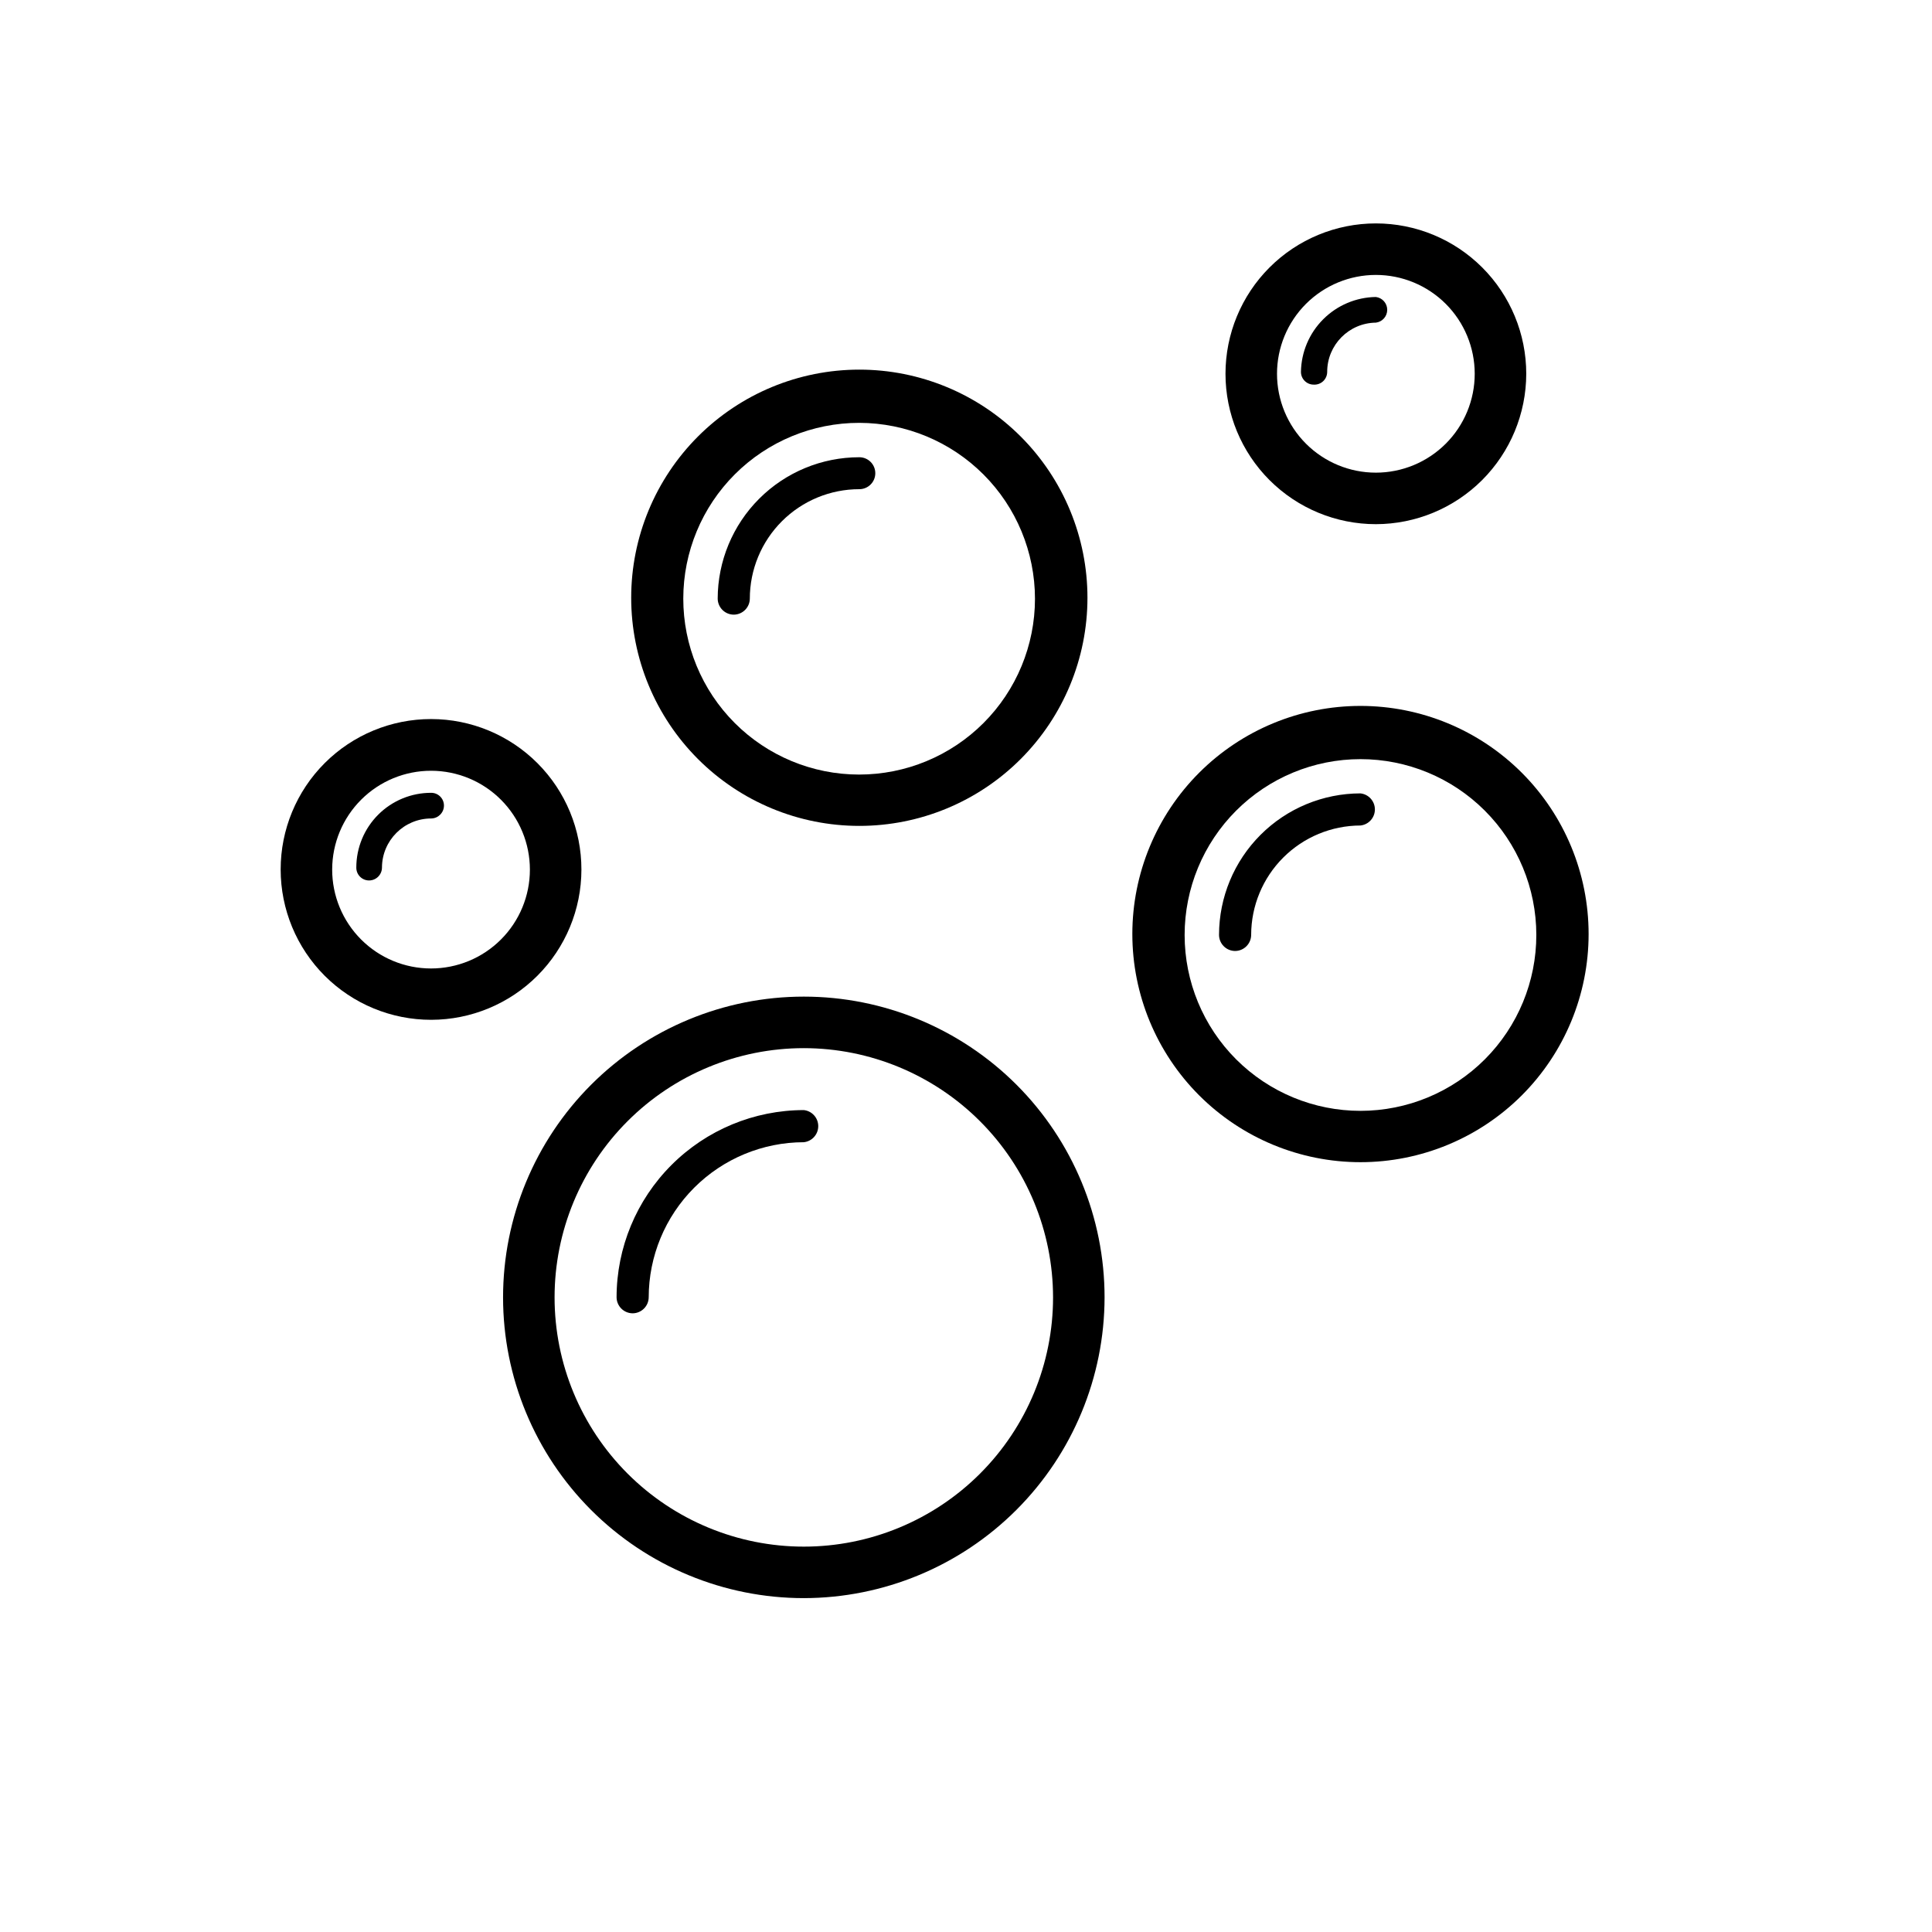
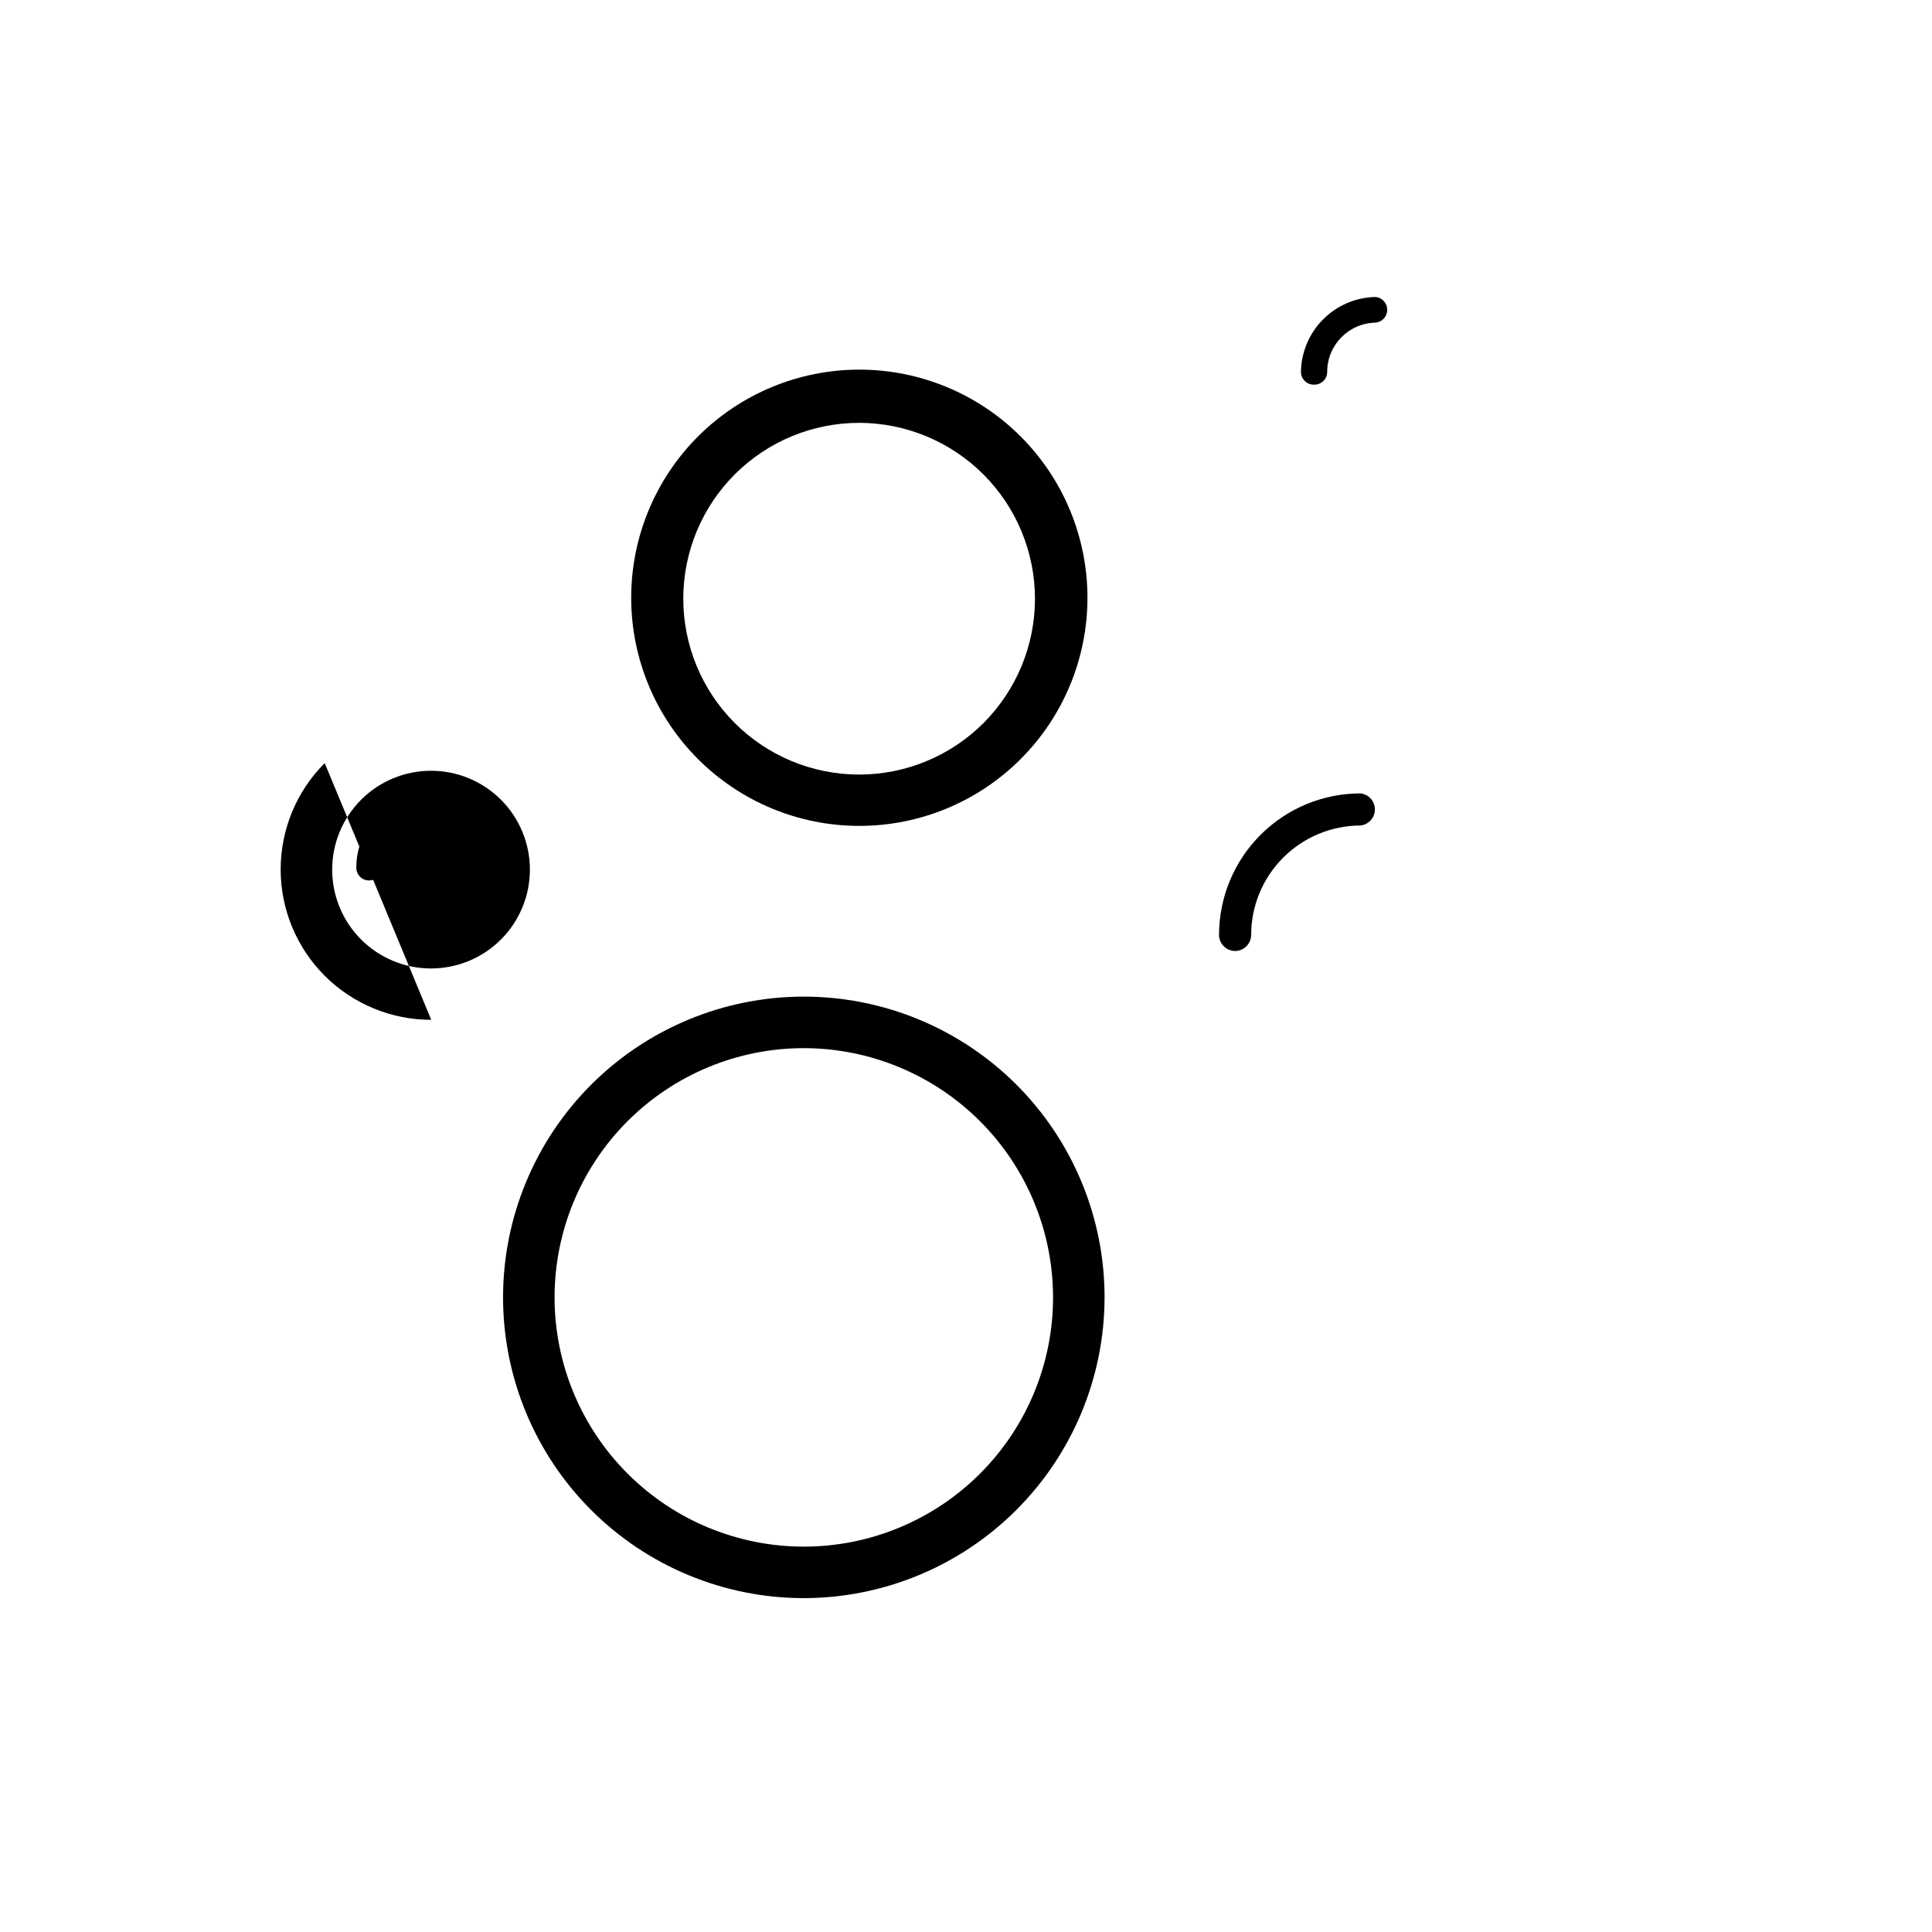
<svg xmlns="http://www.w3.org/2000/svg" fill="#000000" width="800px" height="800px" version="1.1" viewBox="144 144 512 512">
  <g>
    <path d="m371.73 362.87c-16.035 0-31.41-6.367-42.75-17.707-11.336-11.336-17.707-26.715-17.707-42.75s6.371-31.41 17.707-42.75c11.34-11.336 26.715-17.707 42.75-17.707s31.414 6.371 42.75 17.707c11.34 11.34 17.707 26.715 17.707 42.75s-6.367 31.414-17.707 42.75c-11.336 11.34-26.715 17.707-42.75 17.707zm0-106.81c-12.363-0.012-24.223 4.887-32.973 13.621-8.75 8.734-13.672 20.586-13.68 32.949-0.008 12.363 4.894 24.223 13.633 32.969 8.734 8.746 20.59 13.664 32.953 13.668s24.219-4.902 32.965-13.645c8.742-8.738 13.652-20.598 13.652-32.957-0.012-12.348-4.918-24.188-13.645-32.922-8.727-8.734-20.559-13.656-32.906-13.684z" />
-     <path d="m338.48 306.89c-2.348 0-4.254-1.887-4.285-4.231 0.016-9.949 3.977-19.48 11.012-26.508 7.039-7.031 16.578-10.977 26.523-10.977 2.336 0 4.234 1.895 4.234 4.231 0 2.34-1.898 4.234-4.234 4.234-7.695 0-15.078 3.055-20.52 8.5-5.441 5.441-8.5 12.82-8.5 20.52-0.027 2.324-1.906 4.203-4.231 4.231z" />
-     <path d="m504.54 451.99c-16.035 0-31.41-6.371-42.75-17.707-11.336-11.34-17.707-26.715-17.707-42.75s6.371-31.414 17.707-42.75c11.34-11.34 26.715-17.707 42.75-17.707 16.035 0 31.41 6.367 42.75 17.707 11.336 11.336 17.707 26.715 17.707 42.75s-6.371 31.41-17.707 42.75c-11.34 11.336-26.715 17.707-42.75 17.707zm0-106.81c-12.363 0-24.219 4.914-32.957 13.656-8.742 8.742-13.648 20.602-13.645 32.965 0.004 12.359 4.922 24.215 13.668 32.953 8.746 8.734 20.605 13.641 32.969 13.633 12.359-0.012 24.215-4.93 32.949-13.68 8.73-8.75 13.633-20.613 13.617-32.977-0.012-12.348-4.93-24.191-13.668-32.918-8.738-8.73-20.582-13.633-32.934-13.633z" />
    <path d="m471.29 396.02c-2.348-0.027-4.234-1.938-4.234-4.285 0.016-9.934 3.969-19.461 10.996-26.488 7.023-7.027 16.551-10.98 26.488-10.992 2.172 0.234 3.82 2.07 3.82 4.258 0 2.184-1.648 4.019-3.82 4.254-7.68 0.016-15.039 3.07-20.469 8.5-5.43 5.43-8.488 12.793-8.5 20.469 0 2.367-1.918 4.285-4.281 4.285z" />
-     <path d="m508.62 282.91c-10.57 0-20.707-4.199-28.18-11.672-7.473-7.477-11.672-17.609-11.672-28.18s4.199-20.707 11.672-28.18c7.473-7.473 17.609-11.672 28.18-11.672 10.566 0 20.703 4.199 28.18 11.672 7.473 7.473 11.672 17.609 11.672 28.18-0.016 10.566-4.219 20.691-11.688 28.164-7.473 7.469-17.602 11.672-28.164 11.688zm0-66.051c-6.949 0-13.613 2.762-18.527 7.672-4.91 4.914-7.672 11.578-7.672 18.527s2.762 13.609 7.672 18.523c4.914 4.914 11.578 7.676 18.527 7.676 6.945 0 13.609-2.762 18.523-7.676 4.914-4.914 7.672-11.574 7.672-18.523s-2.758-13.613-7.672-18.527c-4.914-4.91-11.578-7.672-18.523-7.672z" />
    <path d="m492.14 245.93c-1.863 0-3.375-1.512-3.375-3.375 0.078-5.242 2.195-10.246 5.902-13.949 3.703-3.707 8.707-5.824 13.949-5.902 1.719 0.211 3.012 1.672 3.012 3.402s-1.293 3.191-3.012 3.398c-7.148 0.086-12.898 5.902-12.898 13.051 0 0.93-0.383 1.82-1.059 2.461-0.68 0.641-1.59 0.969-2.519 0.914z" />
-     <path d="m258.28 414.26c-10.574 0.012-20.723-4.18-28.207-11.648-7.484-7.473-11.691-17.613-11.695-28.188s4.195-20.719 11.672-28.195c7.477-7.477 17.621-11.676 28.195-11.672 10.578 0.004 20.715 4.211 28.188 11.695 7.473 7.484 11.66 17.629 11.648 28.207-0.012 10.551-4.211 20.664-11.672 28.129-7.461 7.461-17.578 11.656-28.129 11.672zm0-66c-6.953-0.016-13.621 2.734-18.547 7.644-4.922 4.906-7.691 11.566-7.703 18.52-0.008 6.949 2.746 13.621 7.656 18.539 4.91 4.922 11.574 7.688 18.527 7.691 6.949 0.004 13.617-2.754 18.535-7.668 4.918-4.91 7.68-11.578 7.68-18.527 0-6.941-2.754-13.598-7.656-18.508-4.902-4.914-11.555-7.68-18.492-7.691z" />
+     <path d="m258.28 414.26c-10.574 0.012-20.723-4.18-28.207-11.648-7.484-7.473-11.691-17.613-11.695-28.188s4.195-20.719 11.672-28.195zm0-66c-6.953-0.016-13.621 2.734-18.547 7.644-4.922 4.906-7.691 11.566-7.703 18.52-0.008 6.949 2.746 13.621 7.656 18.539 4.91 4.922 11.574 7.688 18.527 7.691 6.949 0.004 13.617-2.754 18.535-7.668 4.918-4.91 7.68-11.578 7.68-18.527 0-6.941-2.754-13.598-7.656-18.508-4.902-4.914-11.555-7.68-18.492-7.691z" />
    <path d="m241.8 377.33c-0.902 0-1.77-0.363-2.402-1.008-0.637-0.645-0.984-1.516-0.973-2.418 0-5.262 2.094-10.305 5.816-14.02 3.727-3.715 8.773-5.793 14.035-5.781 1.863 0 3.375 1.512 3.375 3.375 0 1.871-1.504 3.398-3.375 3.426-7.188 0-13.02 5.812-13.051 13 0 1.891-1.531 3.426-3.426 3.426z" />
    <path d="m357.02 567.52c-21.137 0-41.41-8.398-56.359-23.344-14.945-14.949-23.344-35.223-23.344-56.359s8.398-41.41 23.344-56.359c14.949-14.945 35.223-23.344 56.359-23.344 21.137 0 41.41 8.398 56.359 23.344 14.945 14.949 23.344 35.223 23.344 56.359-0.027 21.129-8.434 41.387-23.375 56.328-14.941 14.941-35.199 23.348-56.328 23.375zm0-145.75c-17.516 0-34.316 6.961-46.703 19.348-12.387 12.387-19.348 29.188-19.348 46.703s6.961 34.316 19.348 46.703c12.387 12.387 29.188 19.348 46.703 19.348 17.516 0 34.316-6.961 46.703-19.348 12.387-12.387 19.348-29.188 19.348-46.703-0.016-17.512-6.977-34.305-19.363-46.688-12.383-12.387-29.176-19.348-46.688-19.363z" />
-     <path d="m311.63 492.04c-2.324-0.027-4.203-1.906-4.231-4.231 0.012-13.156 5.246-25.773 14.551-35.074 9.301-9.305 21.918-14.539 35.074-14.551 2.172 0.238 3.82 2.07 3.82 4.258 0 2.184-1.648 4.019-3.82 4.258-10.898 0.012-21.348 4.348-29.055 12.055-7.707 7.707-12.043 18.156-12.055 29.055-0.027 2.344-1.938 4.231-4.285 4.231z" />
  </g>
</svg>